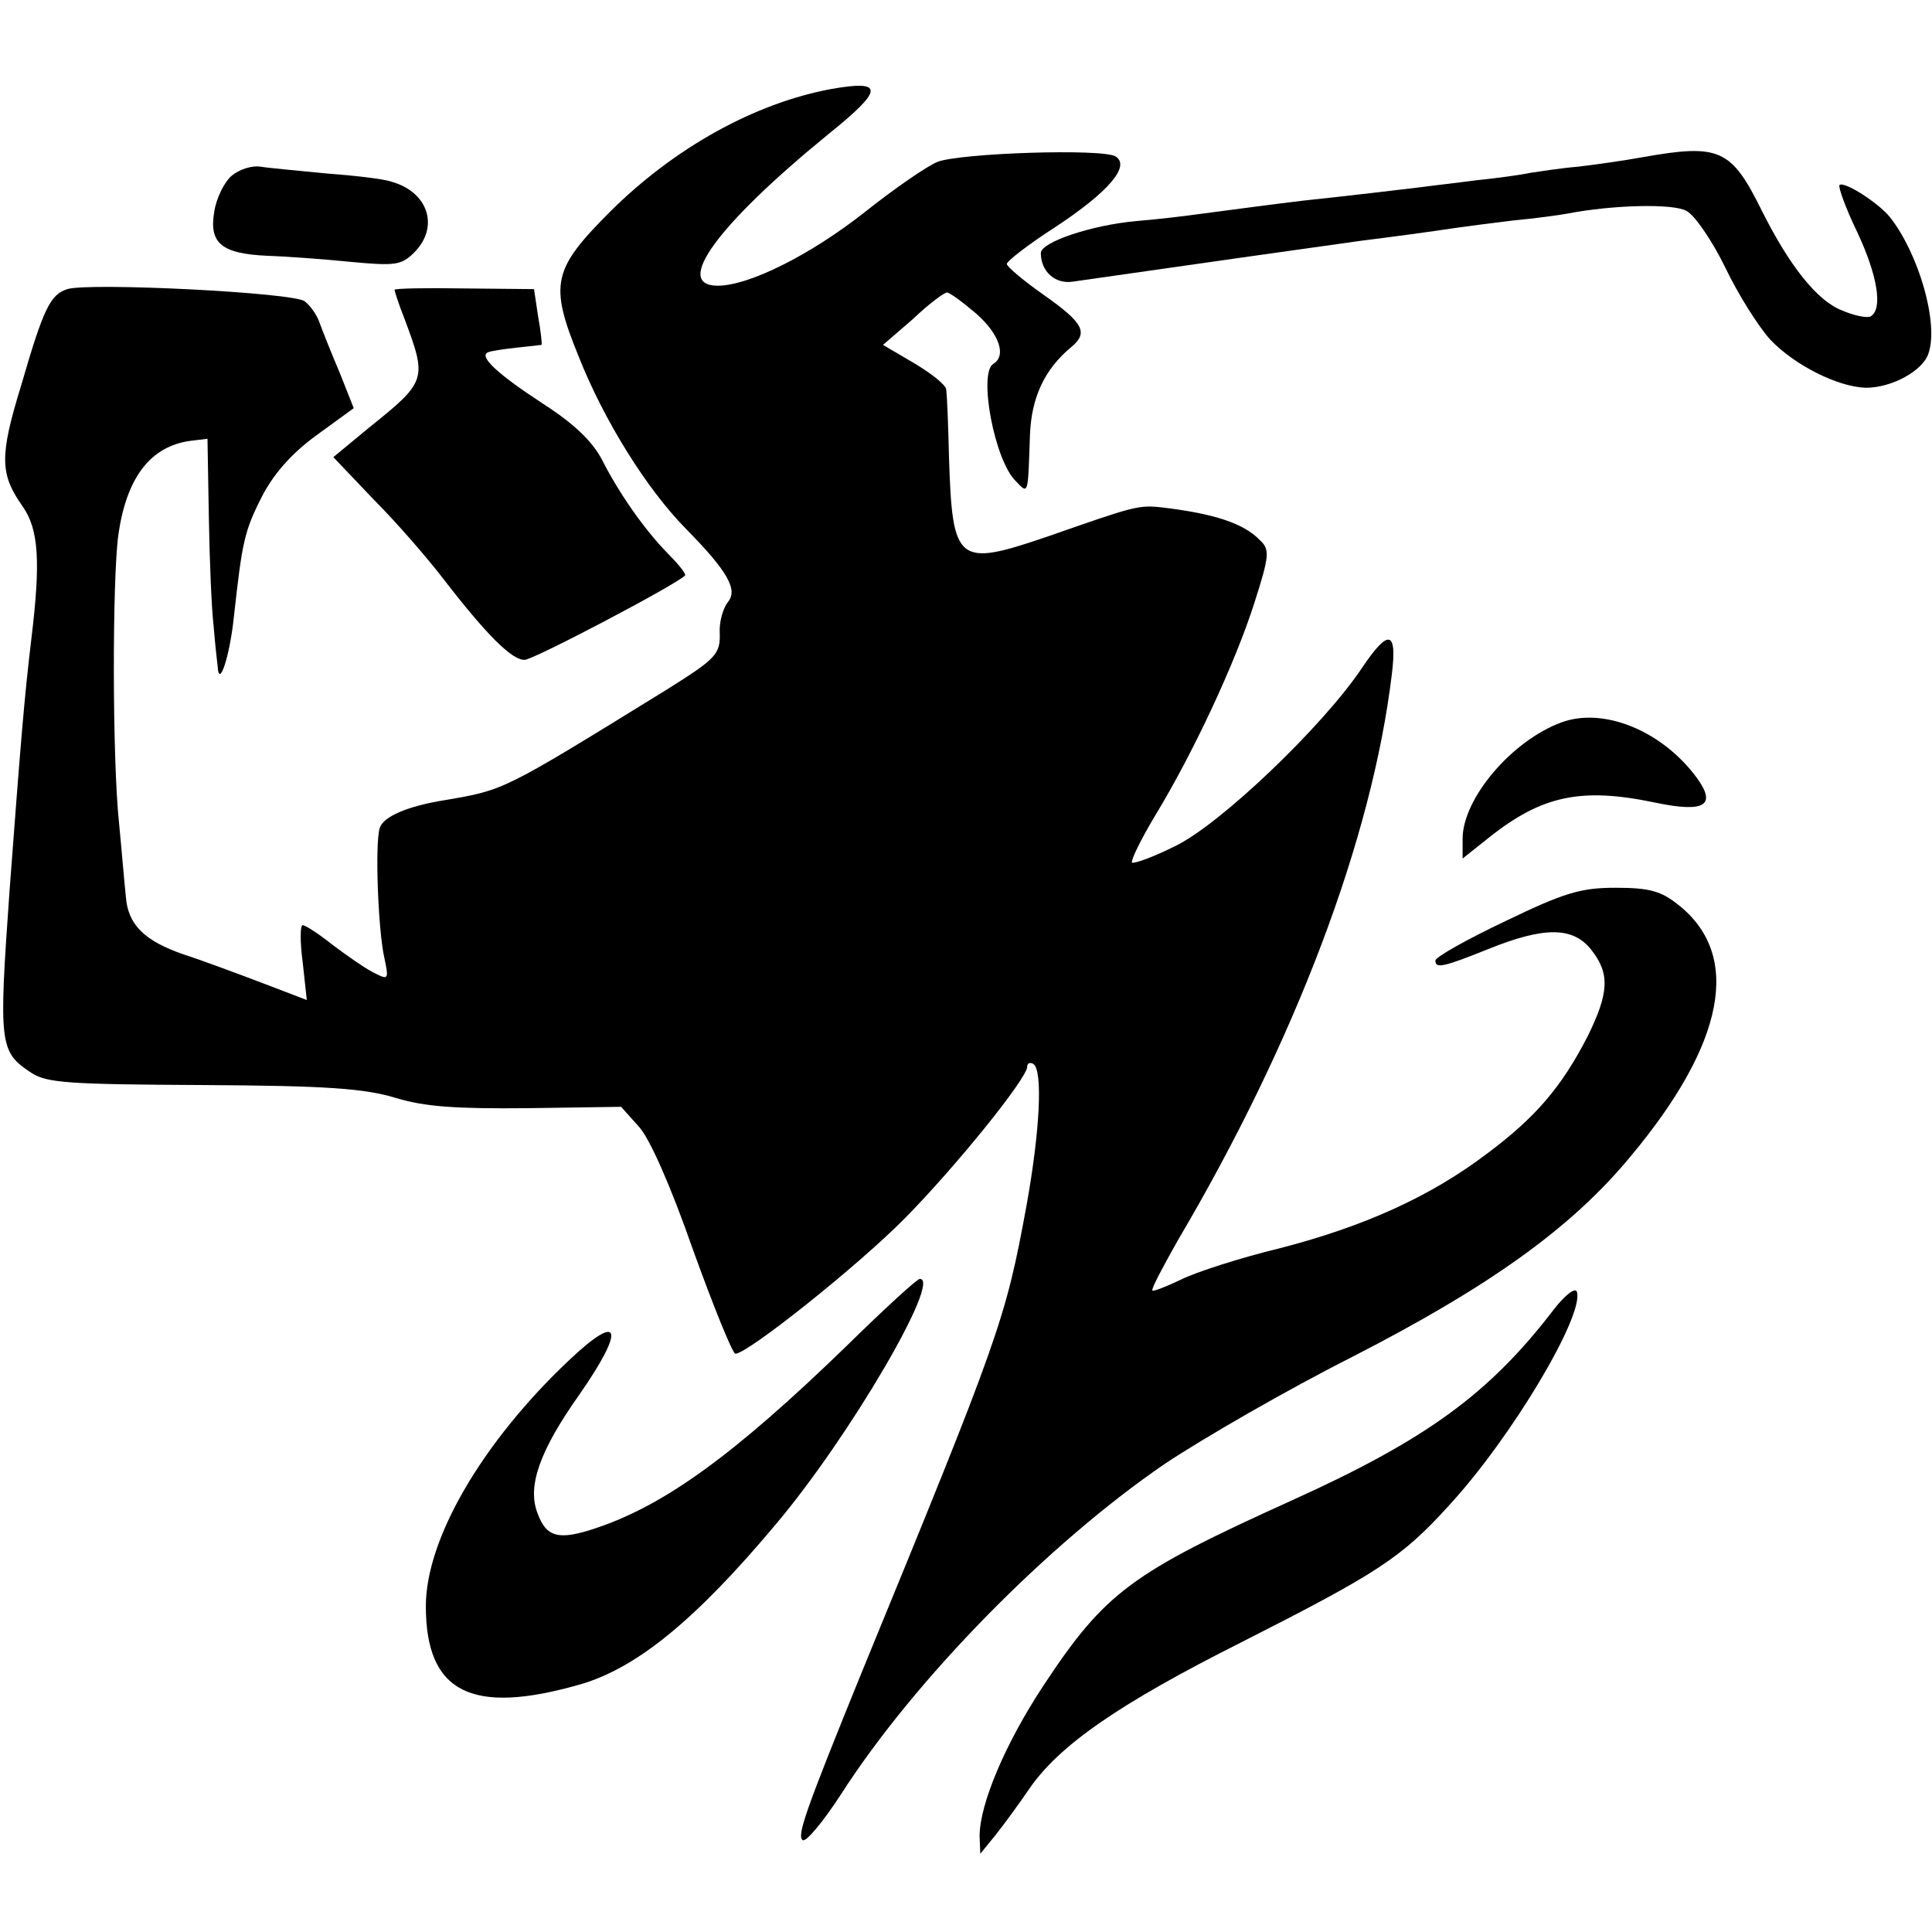
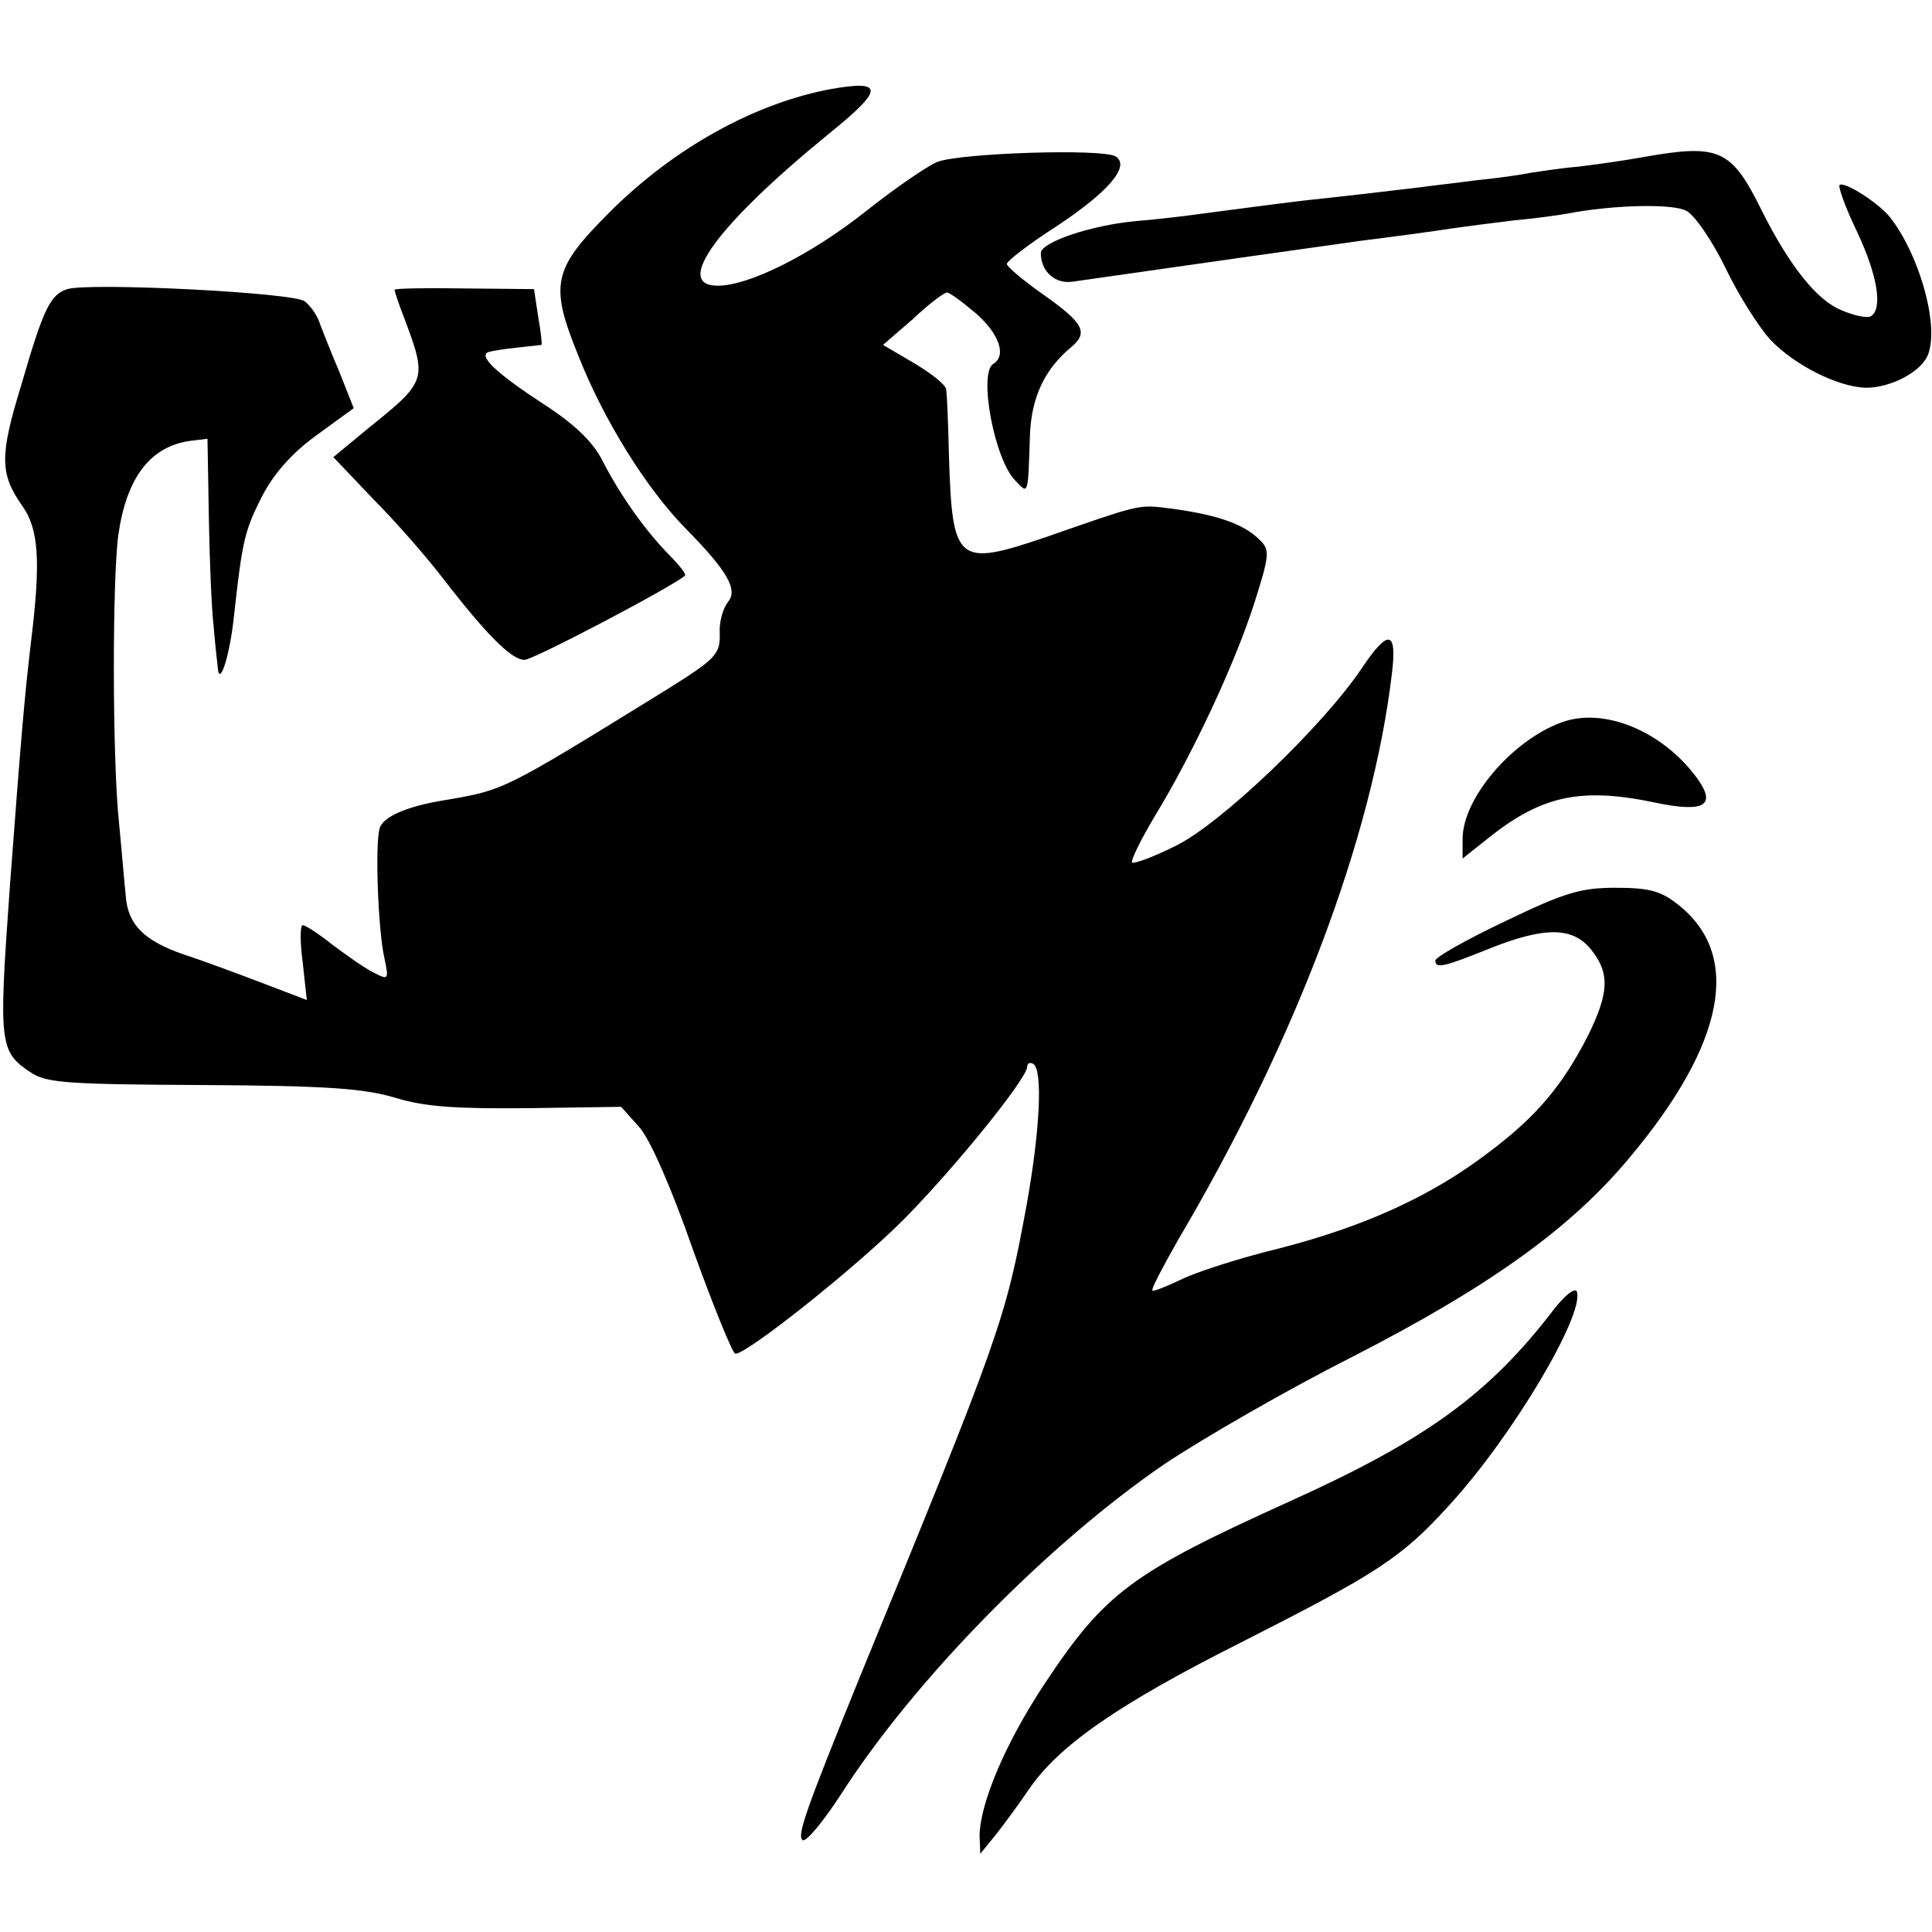
<svg xmlns="http://www.w3.org/2000/svg" version="1.0" width="284pt" height="284pt" viewBox="0 0 284 284" preserveAspectRatio="xMidYMid meet">
  <g transform="translate(0,284) scale(0.1,-0.1)" fill="#000000" stroke="none">
    <path d="M1221 2709 c-112 -21 -229 -86 -323 -179 -86 -86 -91 -107 -47 -215 37 -93 99 -193 157 -252 62 -63 77 -90 62 -108 -7 -9 -13 -29 -12 -45 1 -32 -5 -38 -80 -85 -240 -148 -236 -146 -323 -161 -57 -9 -93 -25 -97 -42 -7 -25 -2 -151 7 -190 7 -33 6 -33 -17 -21 -12 6 -39 25 -59 40 -20 16 -40 29 -44 29 -4 0 -4 -25 0 -55 l6 -55 -68 26 c-37 14 -88 33 -113 41 -58 20 -82 44 -85 85 -2 18 -6 67 -10 108 -10 94 -10 359 -1 424 12 84 47 130 106 138 l25 3 2 -115 c1 -63 4 -135 7 -160 2 -25 5 -52 6 -60 2 -33 18 16 24 75 12 108 15 124 41 175 17 33 43 63 80 90 l55 40 -21 53 c-12 28 -25 61 -29 72 -4 12 -14 26 -22 32 -15 13 -317 28 -349 18 -25 -8 -35 -28 -68 -142 -32 -104 -31 -130 2 -177 24 -34 27 -81 13 -196 -10 -84 -15 -143 -32 -370 -16 -226 -15 -236 32 -267 23 -15 55 -17 253 -18 182 -1 237 -5 283 -19 43 -13 88 -16 194 -15 l137 2 26 -29 c16 -17 48 -90 80 -182 30 -83 58 -152 62 -152 18 0 181 130 249 199 75 76 180 206 180 223 0 5 4 7 9 4 14 -9 10 -97 -10 -208 -31 -169 -39 -191 -245 -693 -80 -197 -93 -234 -84 -240 5 -3 30 27 56 67 109 170 305 369 476 486 57 38 180 109 275 157 201 103 322 189 409 294 140 167 165 297 71 371 -25 20 -42 25 -92 25 -51 0 -75 -7 -162 -49 -57 -27 -103 -53 -103 -58 0 -12 11 -10 78 17 82 33 124 33 151 -1 28 -35 26 -64 -5 -127 -38 -74 -76 -119 -147 -172 -84 -64 -182 -108 -306 -140 -58 -14 -123 -35 -145 -46 -21 -10 -41 -18 -42 -16 -2 2 15 34 37 73 173 293 286 591 315 833 8 65 -5 67 -44 9 -56 -84 -208 -230 -275 -262 -32 -16 -60 -26 -63 -24 -2 3 13 34 34 69 56 92 118 225 146 313 22 69 23 78 8 92 -24 25 -68 39 -143 48 -36 4 -41 2 -170 -43 -132 -45 -139 -39 -144 117 -1 48 -3 92 -4 99 0 7 -22 24 -47 39 l-46 27 44 38 c23 22 46 39 50 39 4 0 23 -14 43 -31 34 -30 45 -62 25 -74 -22 -14 2 -142 33 -172 19 -20 18 -22 21 67 2 55 21 97 61 130 25 21 18 35 -40 76 -30 21 -55 42 -55 46 0 4 32 29 71 54 79 52 111 90 89 104 -19 12 -229 5 -262 -8 -15 -6 -63 -39 -107 -74 -80 -63 -170 -108 -216 -108 -66 0 0 90 163 223 82 66 82 80 3 66z" />
    <path d="M2415 2609 c-27 -5 -70 -11 -95 -14 -25 -2 -56 -7 -70 -9 -14 -3 -50 -8 -80 -11 -30 -4 -66 -8 -80 -10 -24 -3 -109 -13 -175 -20 -34 -4 -117 -15 -155 -20 -14 -2 -54 -7 -90 -10 -66 -6 -140 -31 -140 -47 0 -27 21 -46 47 -42 118 17 386 55 423 60 48 6 100 13 140 19 14 2 52 7 85 11 33 3 68 8 79 10 67 13 156 15 175 4 12 -6 38 -44 57 -83 19 -40 49 -87 66 -106 36 -38 100 -70 141 -71 38 0 84 25 92 51 15 45 -15 147 -57 200 -17 21 -67 53 -74 47 -2 -3 9 -34 26 -69 30 -64 38 -113 20 -124 -5 -3 -25 1 -43 9 -36 14 -77 66 -117 146 -45 91 -62 99 -175 79z" />
-     <path d="M341 2582 c-11 -9 -23 -33 -26 -53 -8 -46 10 -62 78 -65 29 -1 84 -5 123 -9 65 -6 74 -5 93 14 37 37 21 89 -34 104 -11 4 -54 9 -95 12 -41 4 -85 8 -97 10 -13 2 -31 -4 -42 -13z" />
    <path d="M580 2414 c0 -2 6 -21 14 -41 34 -91 34 -93 -52 -162 l-52 -43 59 -62 c33 -33 79 -86 102 -116 64 -83 101 -120 120 -120 13 0 222 110 236 124 2 2 -9 16 -25 32 -36 37 -72 89 -97 138 -14 27 -41 53 -86 82 -69 45 -95 70 -82 76 4 2 24 5 43 7 19 2 36 4 36 4 1 1 -1 20 -5 42 l-6 40 -103 1 c-56 1 -102 0 -102 -2z" />
    <path d="M2295 1778 c-73 -27 -145 -112 -145 -171 l0 -29 39 31 c78 62 136 74 245 51 72 -15 90 -4 60 37 -51 69 -137 104 -199 81z" />
-     <path d="M1245 862 c-165 -160 -267 -234 -368 -268 -56 -19 -74 -14 -87 22 -15 39 3 91 61 173 69 99 62 124 -15 51 -127 -120 -210 -262 -210 -361 0 -127 67 -161 227 -115 83 24 170 95 288 236 108 128 244 361 211 360 -4 0 -52 -44 -107 -98z" />
    <path d="M2284 915 c-95 -124 -187 -191 -386 -281 -234 -106 -273 -134 -363 -270 -57 -86 -95 -176 -95 -223 l1 -26 22 27 c12 15 34 45 49 67 44 65 132 126 313 217 201 102 235 124 305 201 93 101 199 280 188 314 -2 7 -17 -4 -34 -26z" />
  </g>
</svg>